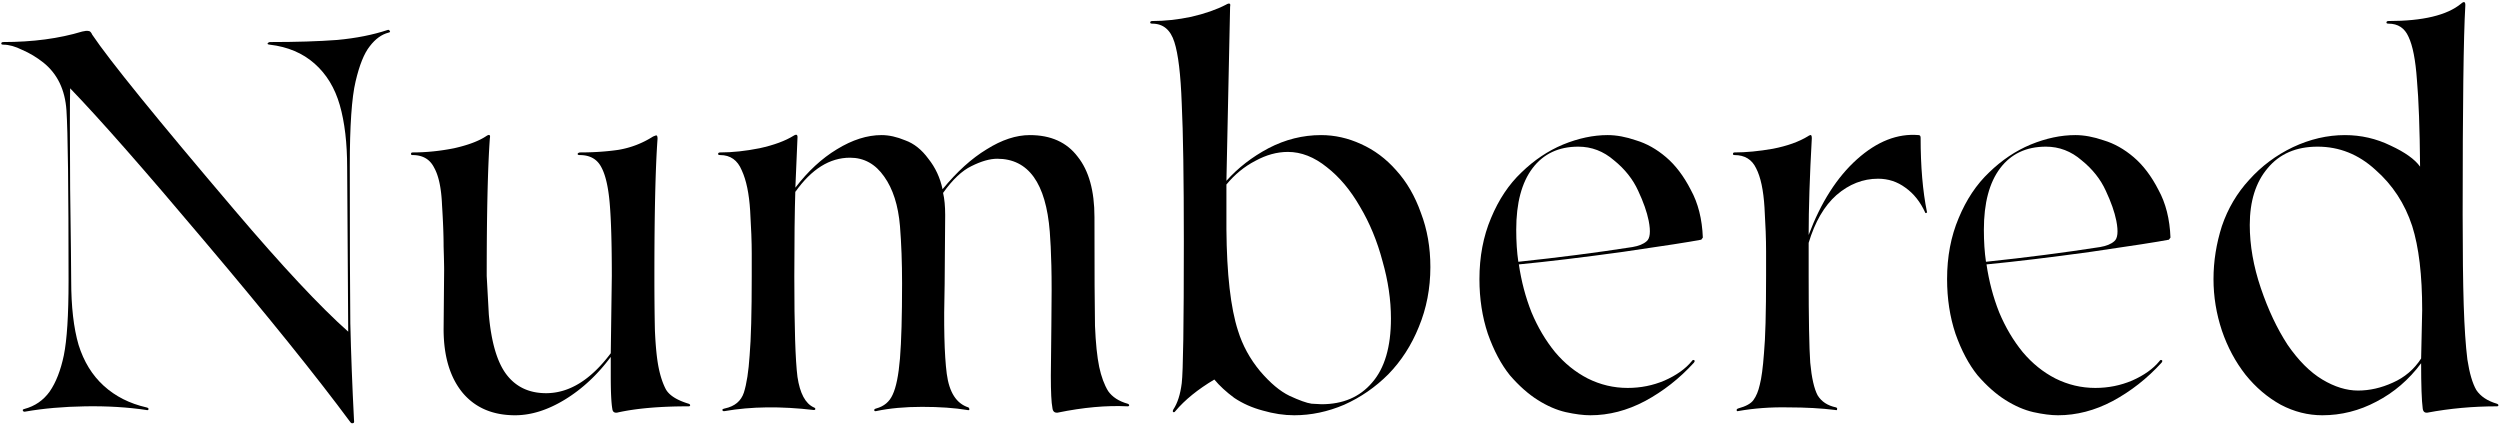
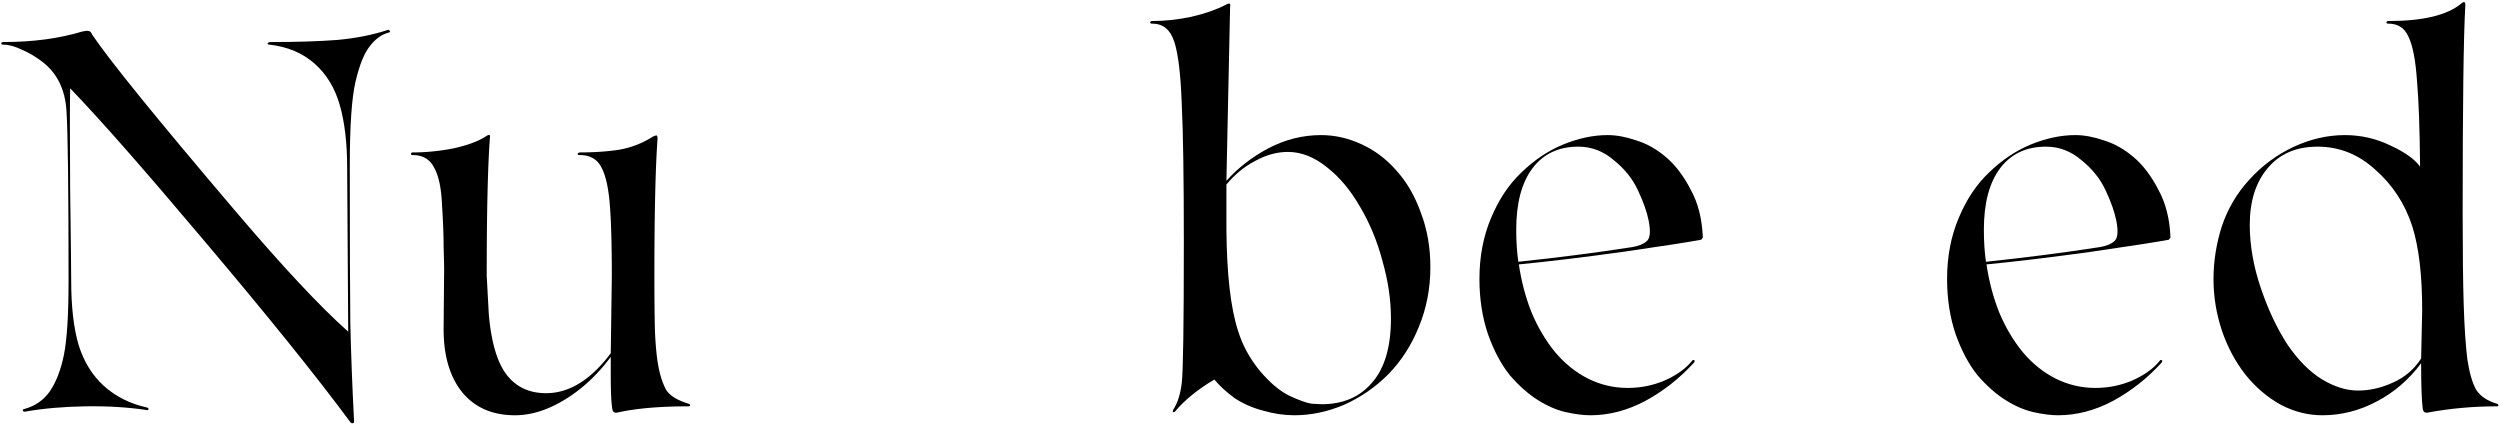
<svg xmlns="http://www.w3.org/2000/svg" fill="none" viewBox="0 0 1189 202">
  <g fill="#000">
    <path d="M165.61 157.75l-.5-78c0-11.667-1.166-21.583-3.5-29.75-2.333-8.167-6.333-14.75-12-19.75-5.666-5-12.75-8-21.25-9-.333 0-.666-.083-1-.25-.166-.167-.166-.333 0-.5.334-.333.667-.5 1-.5 12.5 0 23.167-.333 32-1 9-.833 17-2.417 24-4.75.5-.167.834 0 1 .5.334.333.167.583-.5.75-3.333.833-6.333 3-9 6.5-2.666 3.333-4.916 8.917-6.75 16.75-1.833 7.667-2.75 21.083-2.75 40.25 0 35.167.084 60.083.25 74.75.334 14.5.917 29.833 1.75 46 .167 1 0 1.5-.5 1.5-.5.167-.916 0-1.25-.5-16.166-21.833-39.333-50.583-69.5-86.25-28.5-33.833-49.75-58-63.75-72.5-.166 7.167-.166 23.083 0 47.75.334 24.5.5 39.083.5 43.75 0 12.333 1.167 22.5 3.5 30.5 2.5 8 6.5 14.5 12 19.5s12.25 8.417 20.25 10.25c.834.167 1.167.5 1 1-.166.333-.5.417-1 .25-8.833-1.333-18.5-1.917-29-1.75s-20 1-28.5 2.5c-.666.167-1.083 0-1.25-.5-.166-.333.084-.583.75-.75 5-1.333 9-4.083 12-8.25 3-4.333 5.25-10.083 6.75-17.25 1.5-7.333 2.25-19.167 2.25-35.5 0-43.833-.333-70.833-1-81-.666-9.833-4.333-17.417-11-22.75-3.166-2.5-6.5-4.5-10-6-3.333-1.667-6.333-2.5-9-2.5-.666 0-1-.167-1-.5 0-.5.334-.75 1-.75 14 0 26.5-1.667 37.5-5 1.334-.333 2.334-.417 3-.25.667 0 1.25.583 1.75 1.75 8.167 12.167 30.75 40 67.75 83.5 22.667 26.667 40.667 45.917 54 57.75z" />
    <path d="M290.478 179v-9.25c-6.334 8.5-13.584 15.25-21.75 20.25-8.167 5-16.084 7.5-23.75 7.5-10.667 0-19-3.583-25-10.75-6-7.333-9-17.417-9-30.25l.25-28c0-2.167-.084-5.917-.25-11.25 0-5.333-.25-11.917-.75-19.75-.334-8-1.584-13.917-3.75-17.75-2-4-5.417-6-10.25-6-.5 0-.75-.167-.75-.5 0-.5.25-.75.75-.75 6.5 0 13.083-.667 19.75-2 6.666-1.5 11.75-3.417 15.25-5.75 1.5-1 2.083-.667 1.75 1-1 13.833-1.5 35.667-1.5 65.5l1 18.25c1.166 13.333 4 22.917 8.5 28.75s10.75 8.75 18.75 8.75c11 0 21.25-6.333 30.75-19l.5-36.75c0-15.167-.334-26.667-1-34.5-.667-7.833-2-13.583-4-17.25-2-3.833-5.417-5.75-10.25-5.75-.667 0-1-.167-1-.5s.333-.583 1-.75c6.666 0 12.833-.417 18.5-1.25 5.833-1 11.25-3.083 16.25-6.25a9.68 9.68 0 0 1 1.25-.5c.666-.333 1 .167 1 1.5-1 13.833-1.5 35.583-1.5 65.25 0 9.667.083 18.333.25 26 .333 7.5.916 13.333 1.75 17.5.833 4.167 2 7.667 3.5 10.5 1.666 2.833 5.25 5.083 10.75 6.75.5.167.75.417.75.75s-.25.5-.75.5c-13.834 0-25.167 1-34 3-1.334.167-2.084-.417-2.25-1.75-.5-2.833-.75-8-.75-15.5z" />
-     <path d="M378.276 91.25V90c-.333 10.5-.5 24.333-.5 41.5 0 24 .5 39.917 1.5 47.75 1.167 7.833 3.75 12.667 7.75 14.5.5.167.75.417.75.75s-.25.5-.75.5c-15.666-1.833-29.75-1.667-42.25.5-.666.167-1.083 0-1.25-.5 0-.333.417-.583 1.25-.75 4.667-1 7.667-3.5 9-7.5 1.334-4.167 2.25-10.083 2.75-17.75.667-7.833 1-20.333 1-37.5v-11c0-5.333-.25-12.083-.75-20.25s-1.833-14.583-4-19.25c-2-4.833-5.416-7.25-10.25-7.25-.666 0-1-.167-1-.5 0-.5.334-.75 1-.75 5.834 0 12.084-.667 18.75-2 6.834-1.5 12.25-3.5 16.25-6 1.334-.833 1.917-.417 1.75 1.25l-1 23.5c6-7.833 12.584-13.917 19.75-18.25 7.334-4.5 14.417-6.75 21.25-6.75 3.5 0 7.25.833 11.25 2.5 4.167 1.5 7.834 4.417 11 8.75 3.334 4.167 5.584 9 6.75 14.5 6.834-8.333 13.834-14.667 21-19 7.167-4.5 14-6.75 20.5-6.75 10 0 17.584 3.417 22.75 10.25 5.334 6.667 8 16.25 8 28.75 0 26.167.084 43.417.25 51.75.334 8.167 1 14.667 2 19.5 1 4.667 2.417 8.5 4.25 11.5 2 2.833 5.084 4.833 9.25 6 .5.167.75.417.75.75s-.25.5-.75.5c-10-.5-21.083.5-33.25 3-1.5.167-2.333-.583-2.5-2.25-.5-2.5-.75-7.583-.75-15.25 0-3.5.084-11.5.25-24 .167-12.5.167-22 0-28.5-.166-6.5-.416-11.833-.75-16-1.833-23.167-10.166-34.75-25-34.75-3.5 0-7.583 1.167-12.25 3.5-4.5 2.167-9 6.417-13.5 12.75.667 2.833 1 6.333 1 10.5l-.25 32.75c-.5 19.5-.166 33.75 1 42.75 1.167 8.833 4.584 14.167 10.25 16 .334.167.5.5.5 1 0 .333-.333.417-1 .25-6-1-13.166-1.5-21.5-1.5-8.166 0-15.416.667-21.75 2-.666.167-1 0-1-.5 0-.333.334-.583 1-.75 3.667-1 6.25-3.167 7.75-6.5 1.667-3.5 2.834-9.25 3.5-17.25.667-8.167 1-20.083 1-35.75 0-9.833-.333-18.917-1-27.25-.833-9.833-3.333-17.667-7.5-23.5-4.166-6-9.583-9-16.25-9-9.666 0-18.333 5.417-26 16.25z" />
    <path d="M577.534 180.5c-7.833 4.667-14 9.667-18.5 15-.333.5-.667.667-1 .5s-.333-.583 0-1.25c2-3 3.333-7.167 4-12.5.667-5.5 1-27.917 1-67.25 0-30.167-.333-52.083-1-65.75-.5-13.833-1.667-23.583-3.5-29.25-1.833-5.833-5.333-8.75-10.5-8.75-.667 0-1-.167-1-.5 0-.5.333-.75 1-.75 6 0 12.167-.667 18.5-2 6.5-1.5 12-3.417 16.5-5.75.833-.5 1.417-.667 1.75-.5.333 0 .417.5.25 1.5L583.284 86c5.5-6.167 12.167-11.333 20-15.5 8-4.167 16.333-6.25 25-6.25 6.5 0 12.833 1.417 19 4.25 6.333 2.833 11.917 7 16.75 12.5 5 5.5 8.917 12.25 11.75 20.25 3 7.833 4.5 16.417 4.5 25.75 0 10.167-1.833 19.667-5.5 28.5-3.5 8.667-8.333 16.167-14.5 22.5-6.167 6.167-13.167 11-21 14.5-7.833 3.333-15.75 5-23.75 5-4.833 0-9.833-.75-15-2.25-5-1.333-9.5-3.333-13.5-6-3.833-2.833-7-5.75-9.5-8.75zm5.75-92.75V109c.167 21.333 2 37.417 5.5 48.25 2.167 7 5.667 13.417 10.5 19.25 4.833 5.667 9.5 9.583 14 11.75 4.667 2.167 8.167 3.417 10.5 3.75 2.333.167 3.917.25 4.75.25 10.167 0 18.167-3.417 24-10.25 6-6.833 9-17 9-30.5 0-8.833-1.333-17.917-4-27.25-2.5-9.5-6.083-18.167-10.75-26-4.5-7.833-9.75-14.083-15.75-18.75-6-4.833-12.167-7.25-18.5-7.25-5.167 0-10.333 1.417-15.5 4.25-5.167 2.667-9.75 6.417-13.75 11.25z" />
    <path d="M722.372 125.75c1.167 8 3.167 15.583 6 22.75 3 7.167 6.75 13.5 11.25 19 4.5 5.333 9.667 9.5 15.5 12.5 6 3 12.333 4.5 19 4.5 6.167 0 12-1.167 17.5-3.5 5.667-2.5 10-5.583 13-9.25.333-.5.667-.667 1-.5.5.167.5.583 0 1.25-6.833 7.5-14.583 13.583-23.25 18.25-8.5 4.5-17.167 6.75-26 6.75-3.333 0-7.25-.5-11.75-1.5-4.333-1-8.75-2.917-13.25-5.75s-8.917-6.75-13.25-11.75c-4.167-5.167-7.667-11.75-10.5-19.75-2.667-8-4-16.667-4-26 0-10.667 1.833-20.333 5.5-29 3.667-8.833 8.5-16.083 14.5-21.75 6-5.833 12.583-10.25 19.75-13.25 7.333-3 14.417-4.5 21.25-4.5 4.167 0 8.667.833 13.5 2.5 5 1.5 9.75 4.167 14.25 8s8.417 9 11.75 15.5c3.5 6.333 5.417 13.917 5.75 22.75l-.75 1c-5.167 1-17.5 2.917-37 5.75-19.333 2.667-35.917 4.667-49.75 6zm-.25-1.25c19-2 37.083-4.333 54.25-7 3-.5 5.25-1.417 6.75-2.75 1.667-1.333 2-4.583 1-9.75-.833-4.167-2.5-8.917-5-14.25-2.5-5.5-6.333-10.333-11.5-14.5-5-4.333-10.667-6.5-17-6.5-9.333 0-16.583 3.417-21.75 10.25s-7.75 16.583-7.75 29.25c0 5.667.333 10.75 1 15.25z" />
-     <path d="M860.198 115.5v15.75c0 20.333.25 34.083.75 41.25.667 7.167 1.834 12.333 3.5 15.5 1.834 3 4.75 4.917 8.75 5.75.5.167.667.5.5 1 0 .333-.25.417-.75.25-6.666-.833-14.166-1.25-22.5-1.25-8.333-.167-16.25.417-23.75 1.75-.5.167-.75 0-.75-.5 0-.333.25-.583.75-.75 3.667-1 6.084-2.333 7.25-4 1.334-1.833 2.334-4.25 3-7.25.834-3.167 1.5-8.167 2-15 .667-7 1-19.25 1-36.75V119.5c0-5.667-.25-12.583-.75-20.75-.5-8.333-1.833-14.583-4-18.75-2-4.167-5.416-6.25-10.25-6.25-.5 0-.75-.167-.75-.5 0-.5.25-.75.75-.75 5.5 0 11.584-.583 18.25-1.75 6.834-1.333 12.417-3.333 16.75-6 .167-.167.5-.333 1-.5s.75.333.75 1.5c-1 18-1.5 33.333-1.5 46 5.834-15.5 13.5-27.5 23-36s19.25-12.333 29.25-11.5c.667 0 1 .417 1 1.25 0 13.667 1 25.417 3 35.25.167.167.084.333-.25.5-.166.167-.333.167-.5 0-2.333-5.167-5.5-9.167-9.5-12-3.833-2.833-8.166-4.25-13-4.25-7.166 0-13.75 2.583-19.75 7.75-5.833 5.167-10.25 12.75-13.25 22.75z" />
    <path d="M944.784 125.75c1.167 8 3.167 15.583 6 22.75 3 7.167 6.75 13.5 11.25 19 4.5 5.333 9.667 9.5 15.5 12.5 6 3 12.333 4.5 19 4.5 6.166 0 11.996-1.167 17.496-3.5 5.67-2.5 10-5.583 13-9.25.34-.5.67-.667 1-.5.5.167.5.583 0 1.25-6.83 7.5-14.58 13.583-23.25 18.25-8.496 4.5-17.163 6.75-25.996 6.75-3.333 0-7.25-.5-11.75-1.5-4.333-1-8.75-2.917-13.25-5.75s-8.917-6.75-13.25-11.75c-4.167-5.167-7.667-11.75-10.5-19.75-2.667-8-4-16.667-4-26 0-10.667 1.833-20.333 5.5-29 3.667-8.833 8.5-16.083 14.5-21.75 6-5.833 12.583-10.25 19.75-13.25 7.333-3 14.417-4.5 21.25-4.5 4.167 0 8.667.833 13.496 2.5 5 1.5 9.75 4.167 14.25 8s8.42 9 11.75 15.5c3.5 6.333 5.42 13.917 5.75 22.75l-.75 1c-5.16 1-17.5 2.917-36.996 5.75-19.333 2.667-35.917 4.667-49.75 6zm-.25-1.25c19-2 37.083-4.333 54.25-7 2.996-.5 5.246-1.417 6.746-2.75 1.67-1.333 2-4.583 1-9.75-.83-4.167-2.5-8.917-5-14.25-2.496-5.5-6.329-10.333-11.496-14.5-5-4.333-10.667-6.5-17-6.5-9.333 0-16.583 3.417-21.75 10.25s-7.75 16.583-7.75 29.25c0 5.667.333 10.75 1 15.25z" />
    <path d="M1151.49 172.75c-5.83 7.833-12.91 13.917-21.25 18.25-8.16 4.333-16.75 6.5-25.75 6.5-6.83 0-13.41-1.667-19.75-5-6.33-3.5-11.91-8.25-16.75-14.25-4.83-6.167-8.58-13.167-11.25-21-2.66-8-4-16.167-4-24.5 0-8.5 1.34-16.917 4-25.25 2.84-8.333 7.17-15.667 13-22 5.84-6.5 12.75-11.667 20.75-15.5 8.17-3.833 16.42-5.75 24.75-5.75 7.67 0 14.92 1.667 21.75 5 6.84 3.167 11.5 6.5 14 10-.16-18.167-.66-31.917-1.5-41.25-.66-9.5-2-16.333-4-20.5-1.83-4.167-5-6.25-9.5-6.25-.66 0-1-.167-1-.5 0-.5.34-.75 1-.75 16.34 0 27.84-2.75 34.5-8.25 1.5-1.333 2.17-.917 2 1.25-.83 14.167-1.25 47.167-1.25 99 0 18 .17 32.333.5 43 .34 10.667.92 19.333 1.75 26 1 6.5 2.42 11.333 4.25 14.5 2 3 5.25 5.167 9.75 6.5.5.167.75.417.75.75s-.25.5-.75.5c-11.33 0-22.33 1-33 3-1.33.167-2.08-.5-2.25-2-.5-3.833-.75-11-.75-21.5zm0-2.25l.5-23c0-16.667-1.58-30-4.75-40-3.5-10.667-9.33-19.583-17.5-26.75-8-7.333-17.16-11-27.5-11-10.16 0-18.08 3.417-23.75 10.25-5.66 6.667-8.5 15.667-8.5 27 0 9.667 1.75 19.667 5.25 30s7.75 19.333 12.75 27c5.17 7.5 10.67 13 16.5 16.5 5.84 3.5 11.5 5.25 17 5.25s11-1.25 16.5-3.75c5.67-2.5 10.17-6.333 13.5-11.5z" />
  </g>
</svg>